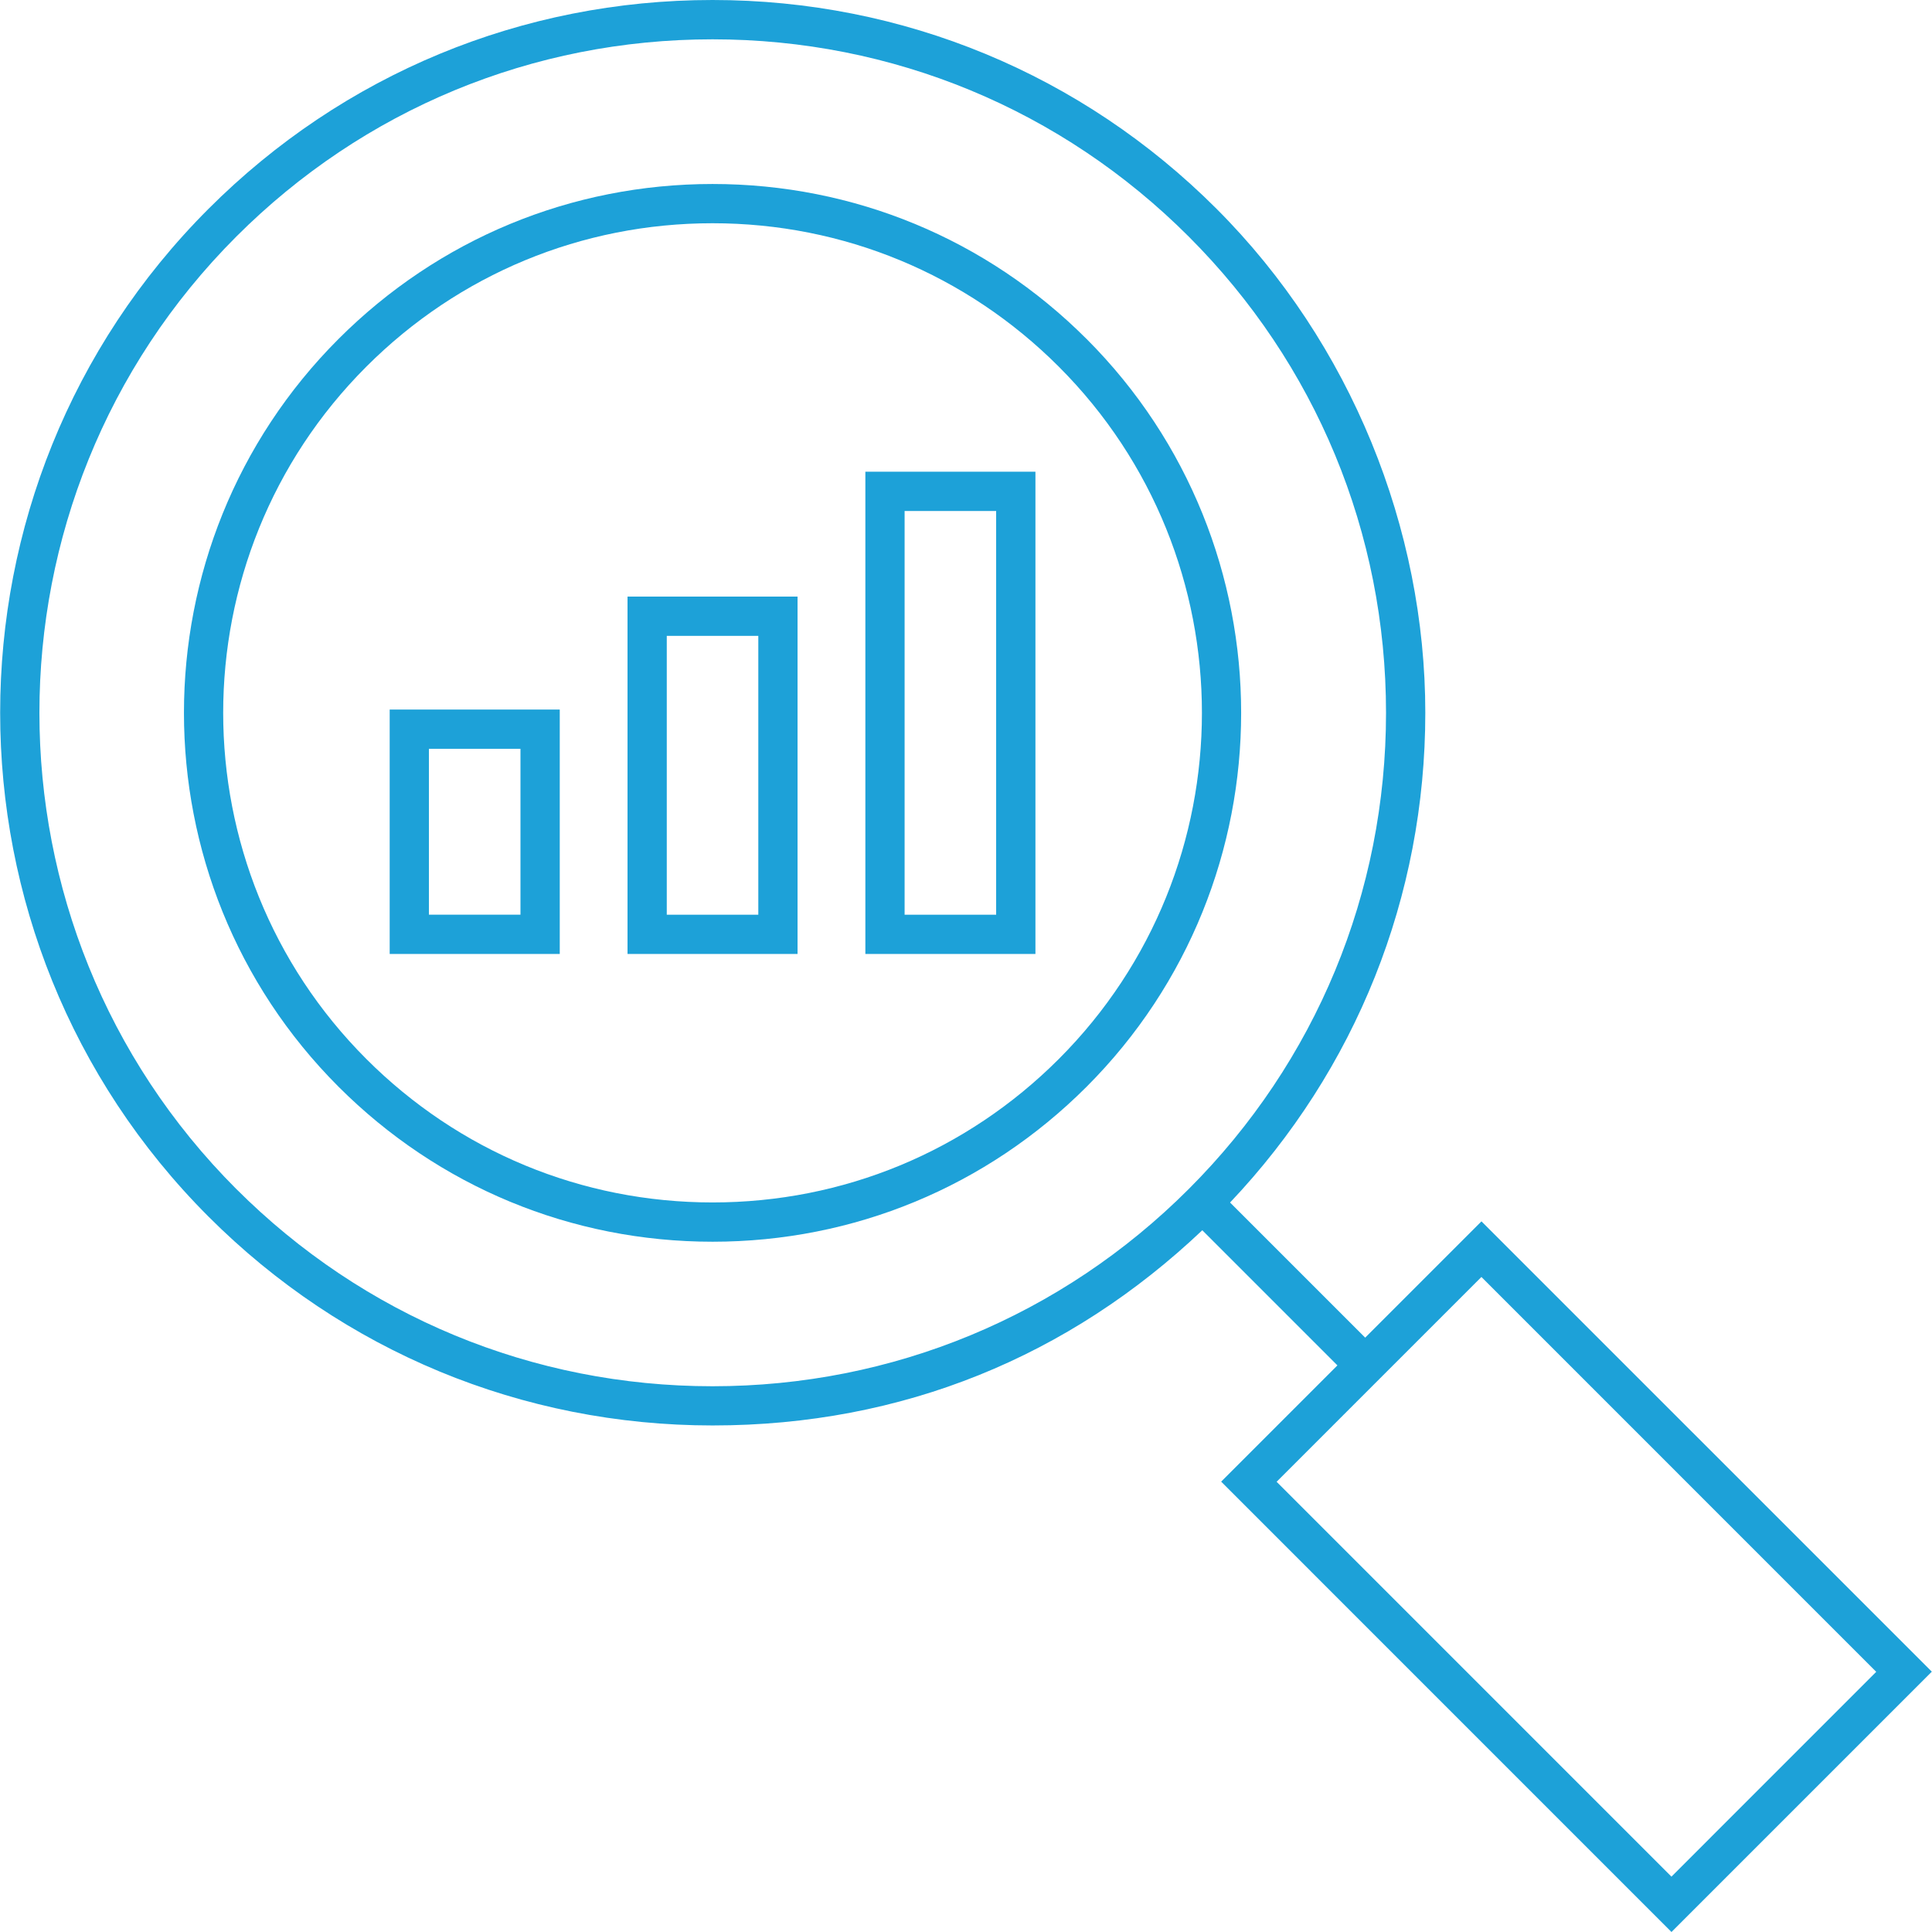
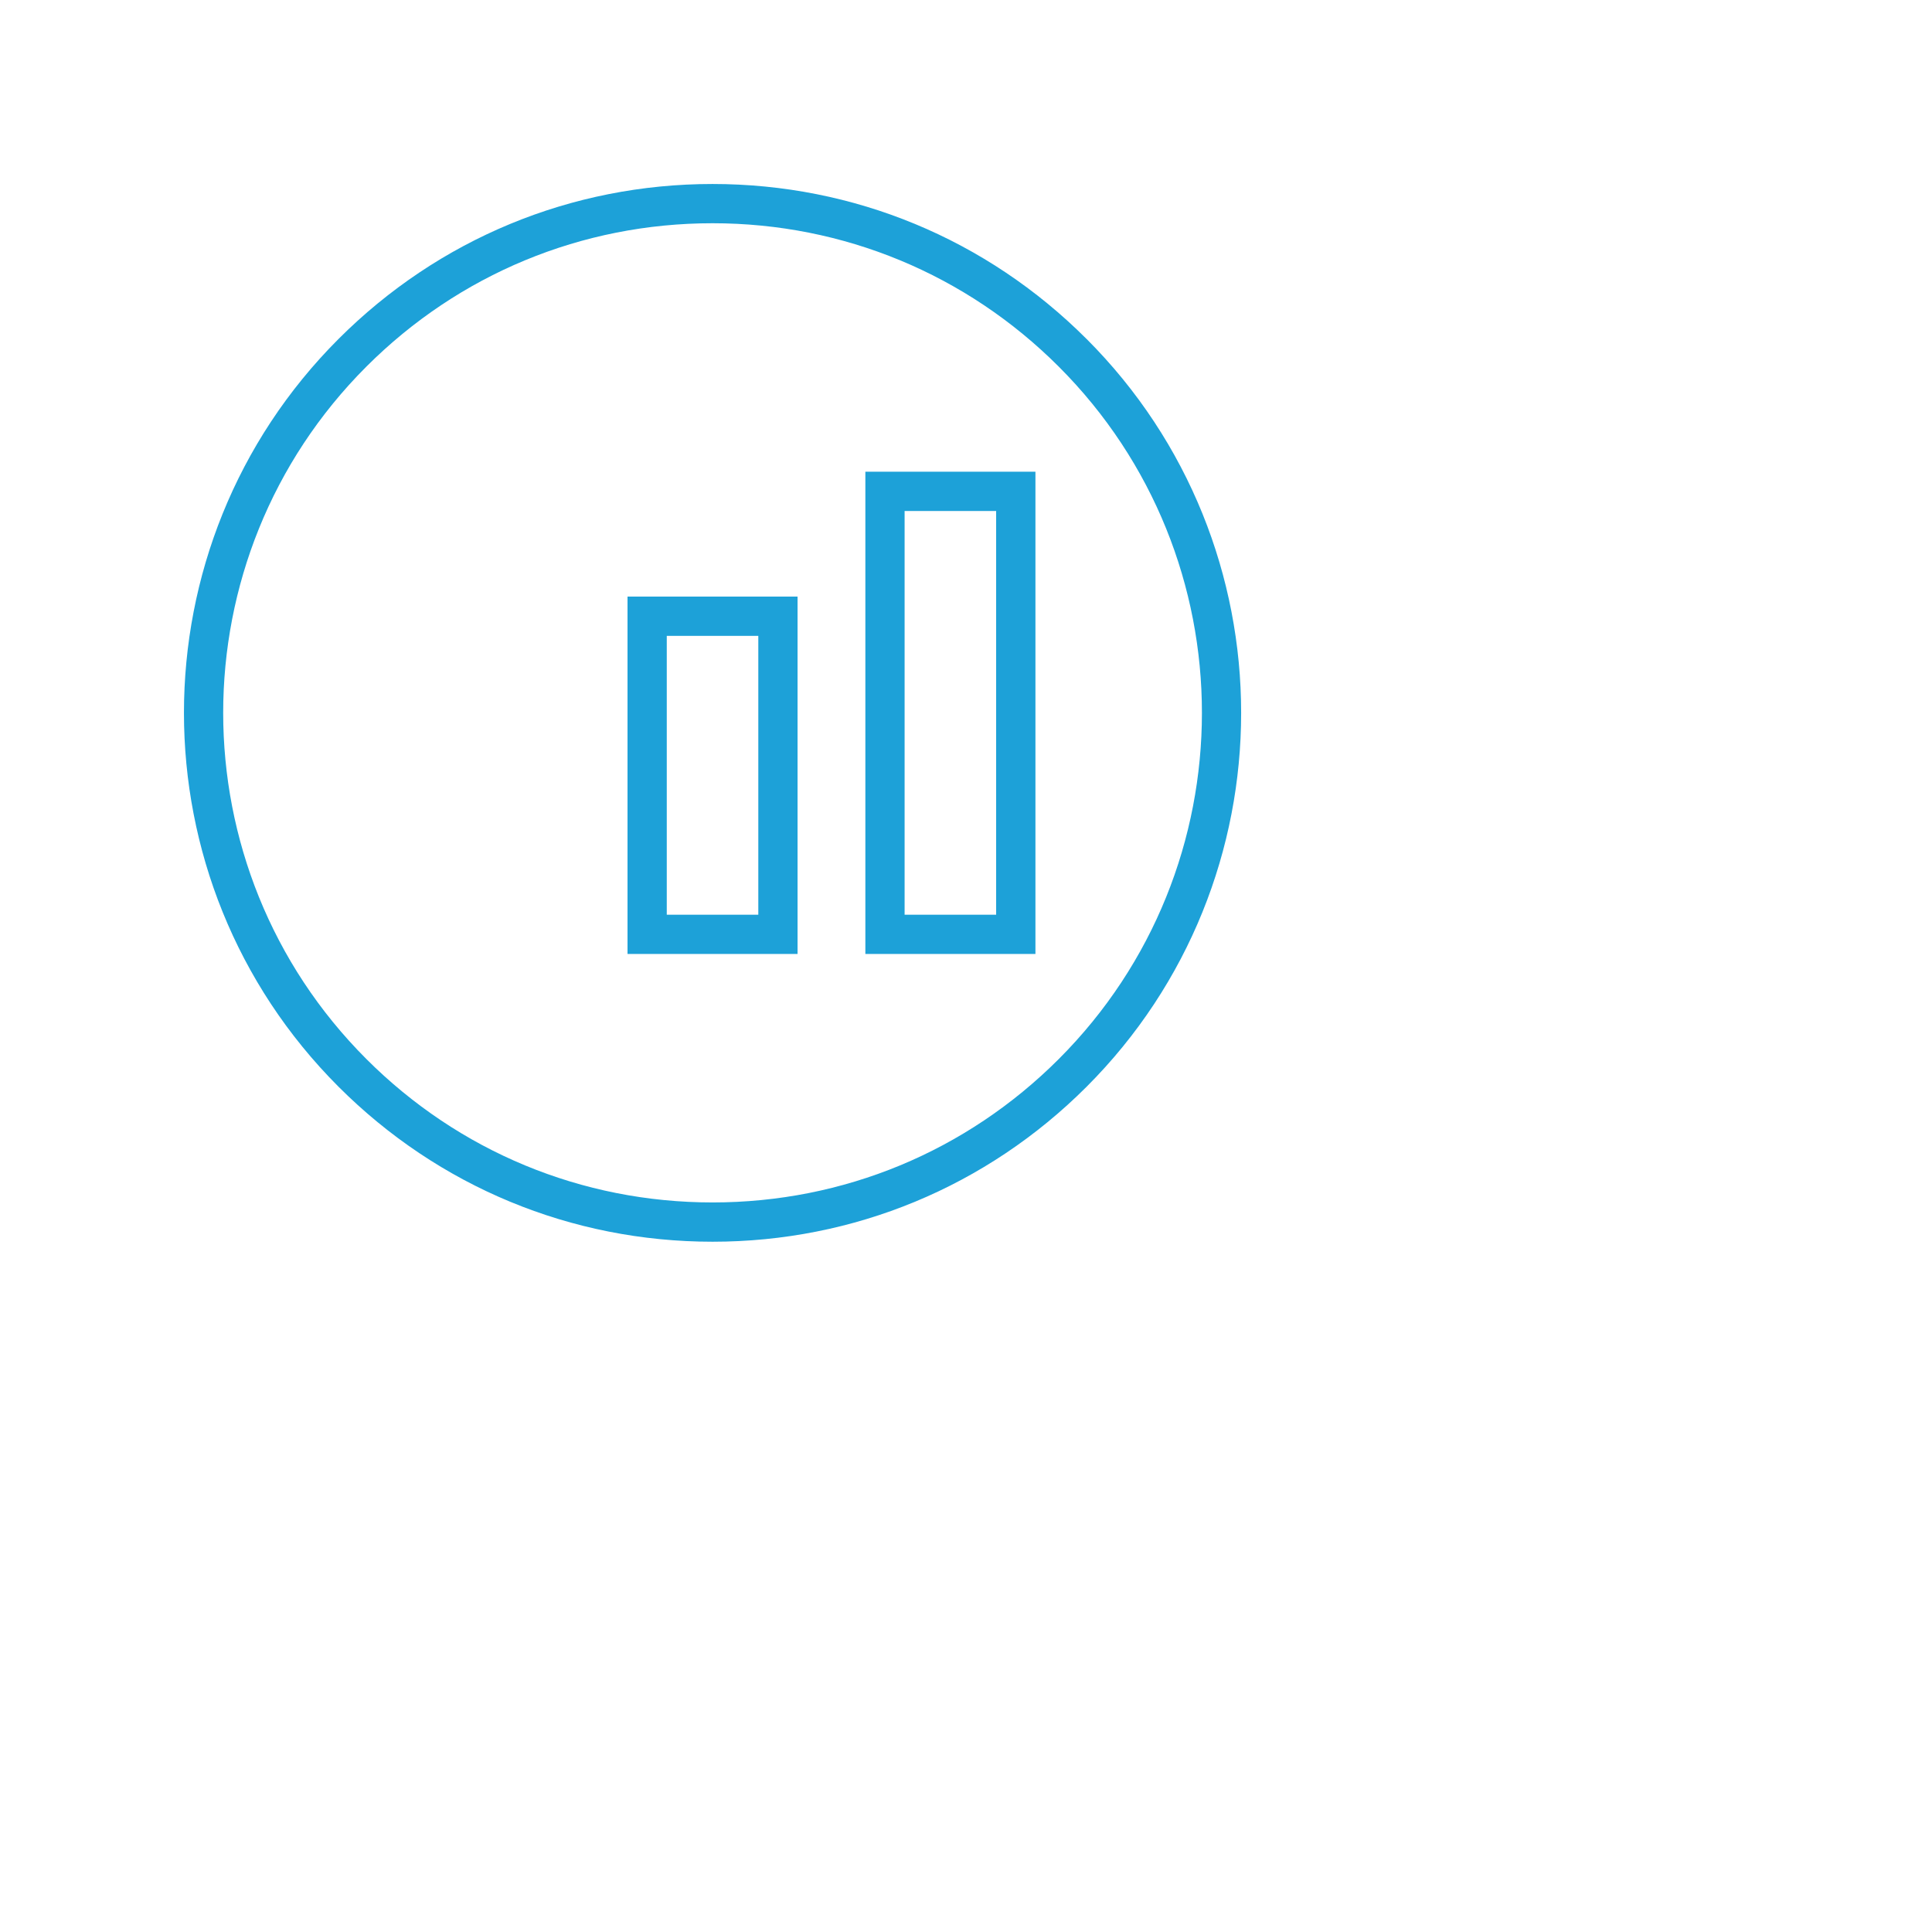
<svg xmlns="http://www.w3.org/2000/svg" id="Layer_1" data-name="Layer 1" viewBox="0 0 512 512">
  <defs>
    <style>
      .cls-1 {
        fill: #1da1d8;
        stroke-width: 0px;
      }
    </style>
  </defs>
  <path class="cls-1" d="M287.93,89.81c-26.47-26.47-61.66-41.05-99.1-41.05s-72.62,14.58-99.1,41.05c-54.64,54.65-54.64,143.56,0,198.2,26.47,26.47,61.67,41.06,99.11,41.06s72.62-14.58,99.1-41.05c54.64-54.65,54.63-143.57,0-198.21h-.01ZM280.58,280.66c-24.5,24.5-57.08,38-91.74,38s-67.24-13.5-91.75-38.01c-50.59-50.59-50.59-132.9,0-183.49,24.5-24.5,57.08-38,91.74-38s67.24,13.5,91.75,38c50.59,50.59,50.59,132.9,0,183.5h0Z" />
-   <path class="cls-1" d="M392.6,323.68l-30.81,30.81-35.81-35.81c33.38-35.22,51.74-81.07,51.74-129.79s-19.64-97.88-55.33-133.56C286.72,19.65,239.28,0,188.83,0S90.95,19.65,55.28,55.32c-73.65,73.65-73.65,193.48,0,267.12,35.67,35.67,83.12,55.32,133.56,55.32s94.57-18.36,129.78-51.73l35.81,35.81-30.81,30.81,119.34,119.35,68.99-68.99-119.35-119.34h0v.02ZM62.63,315.11c-69.58-69.6-69.58-182.82,0-252.42C96.34,28.99,141.16,10.42,188.83,10.42s92.49,18.57,126.2,52.28c33.71,33.71,52.28,78.54,52.28,126.2s-18.57,92.5-52.28,126.2c-33.7,33.7-78.52,52.27-126.2,52.27s-92.5-18.57-126.21-52.28h0v.02ZM338.32,392.68l54.27-54.27,104.63,104.64-54.27,54.28-104.63-104.64h0Z" />
-   <path class="cls-1" d="M103.27,252.81h45.07v-64.77h-45.07v64.77h0ZM113.67,198.44h24.26v43.96h-24.26v-43.96h0Z" />
  <path class="cls-1" d="M166.3,252.81h45.06v-94.71h-45.06v94.71h0ZM176.7,168.51h24.26v73.9h-24.26v-73.9Z" />
  <path class="cls-1" d="M229.33,252.81h45.07v-127.8h-45.07v127.8h0ZM239.73,135.42h24.26v106.99h-24.26v-106.99h0Z" />
</svg>